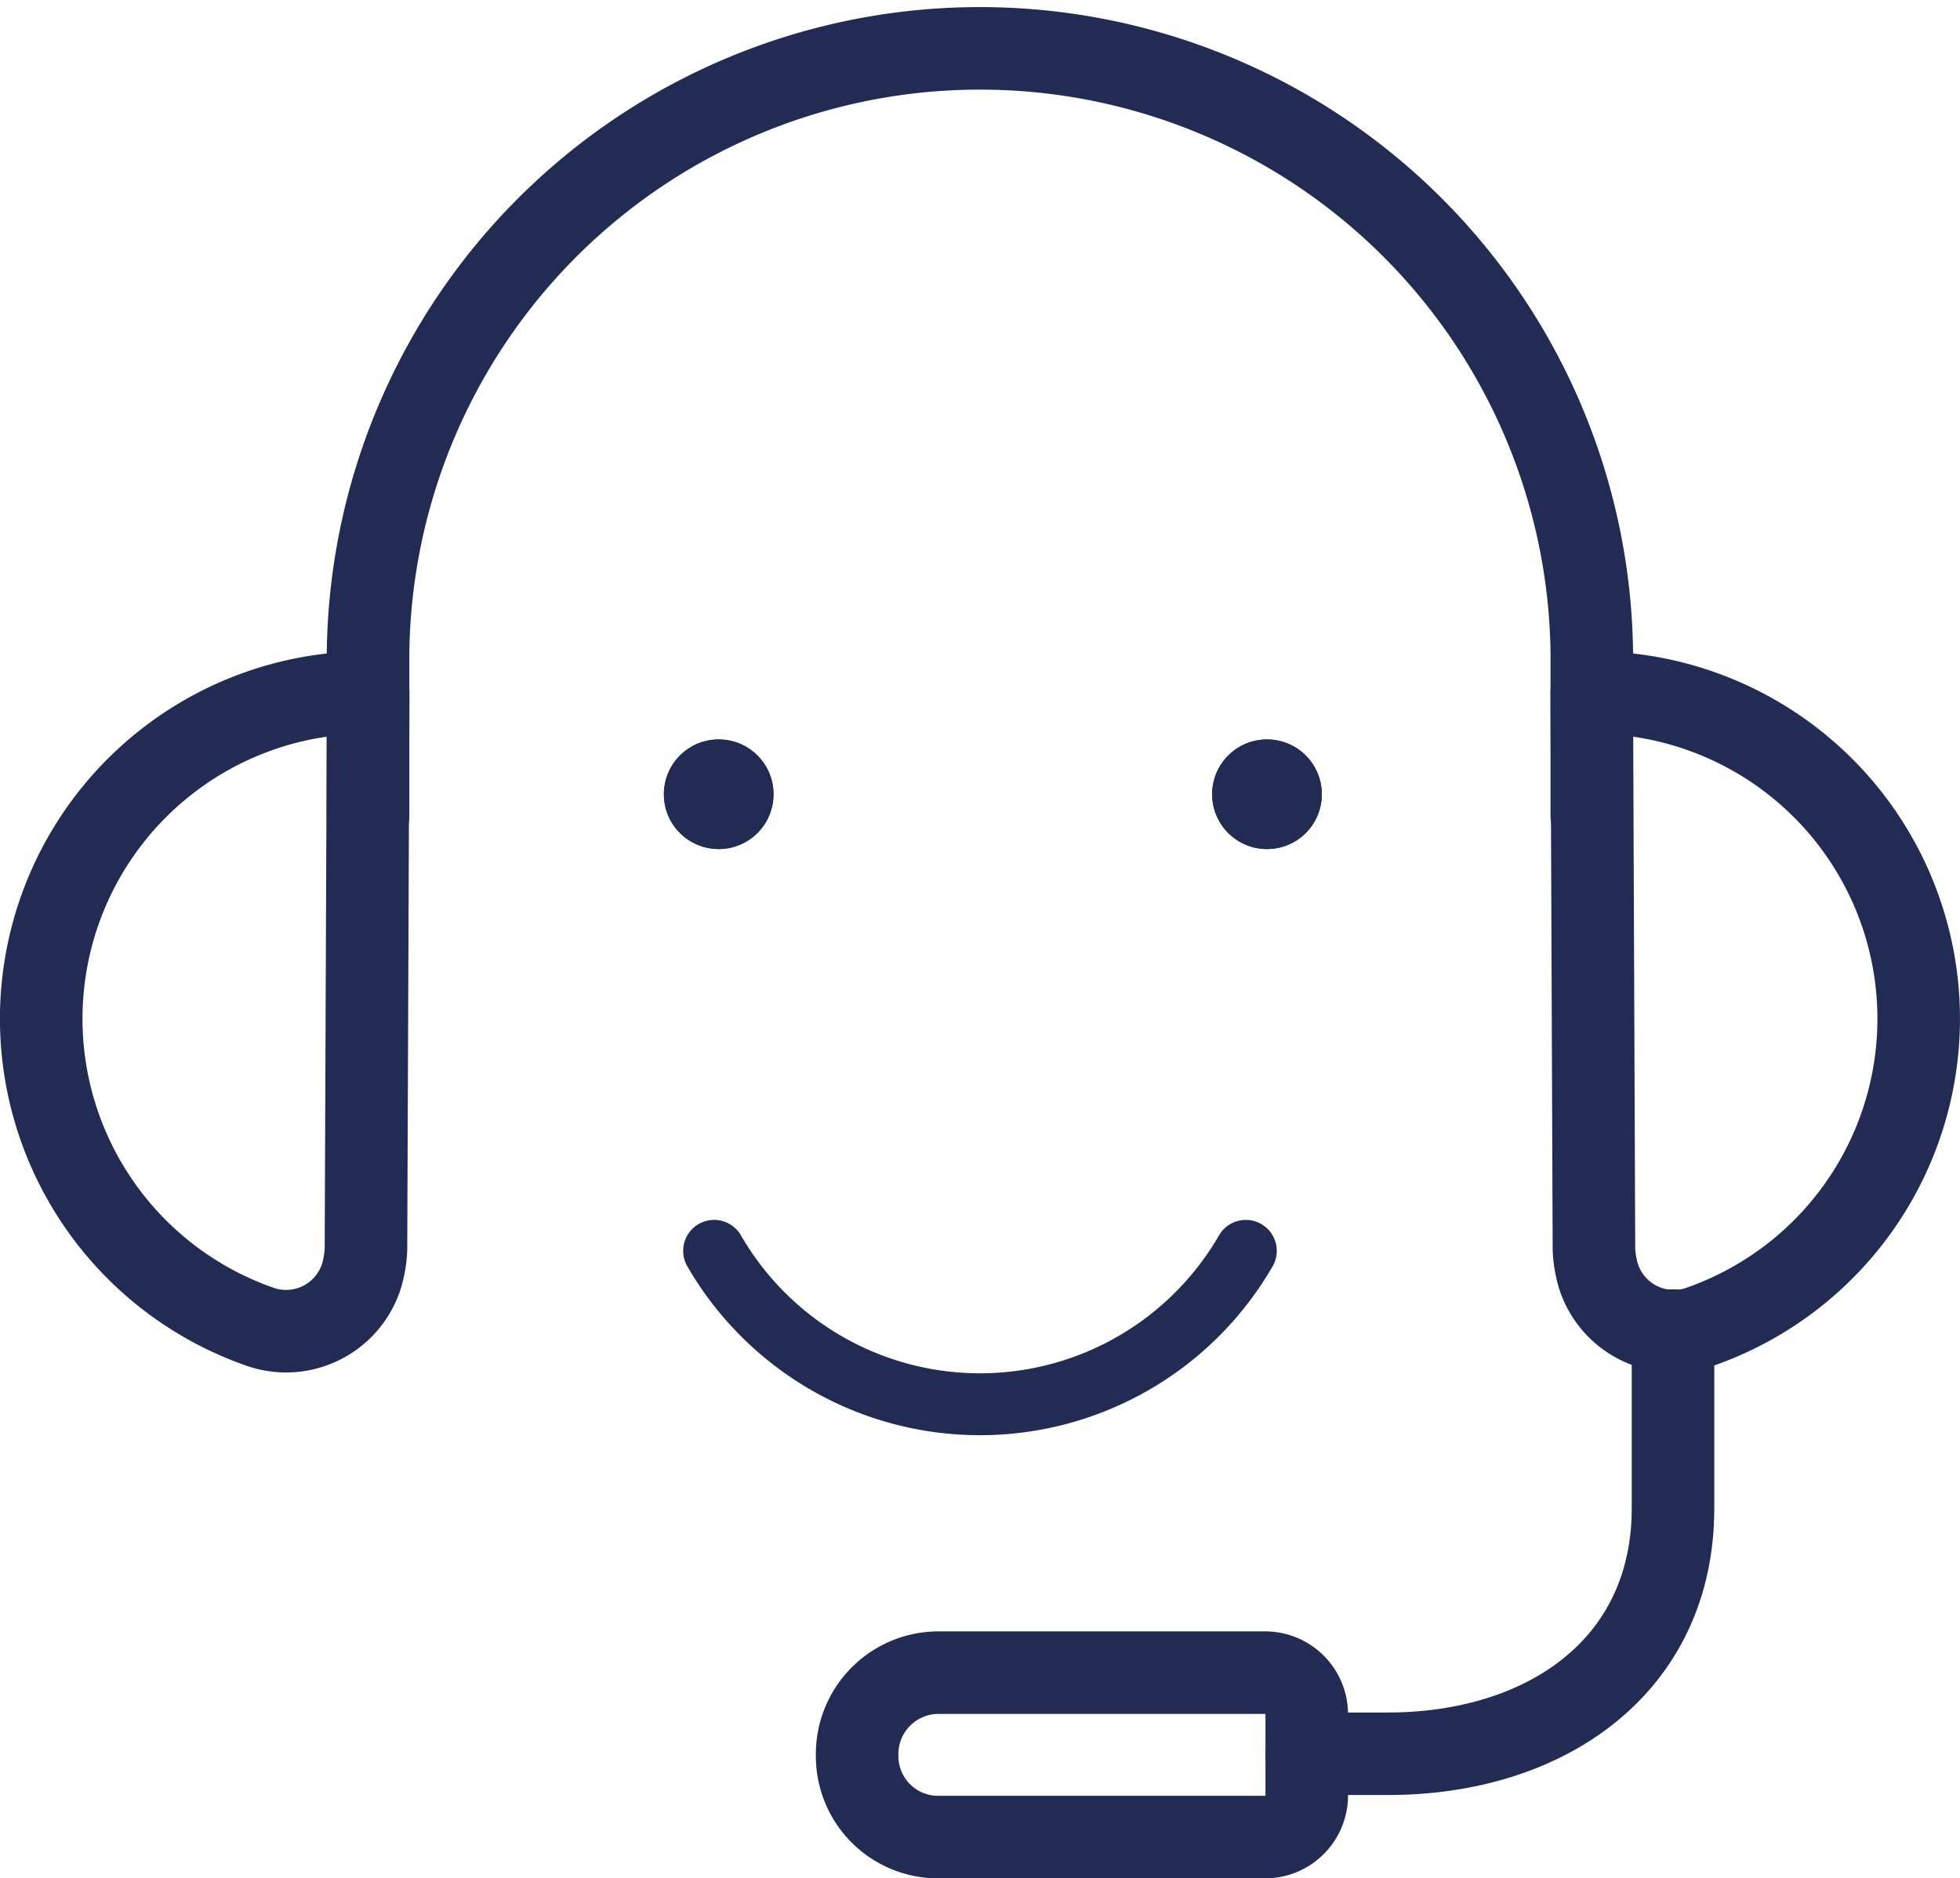
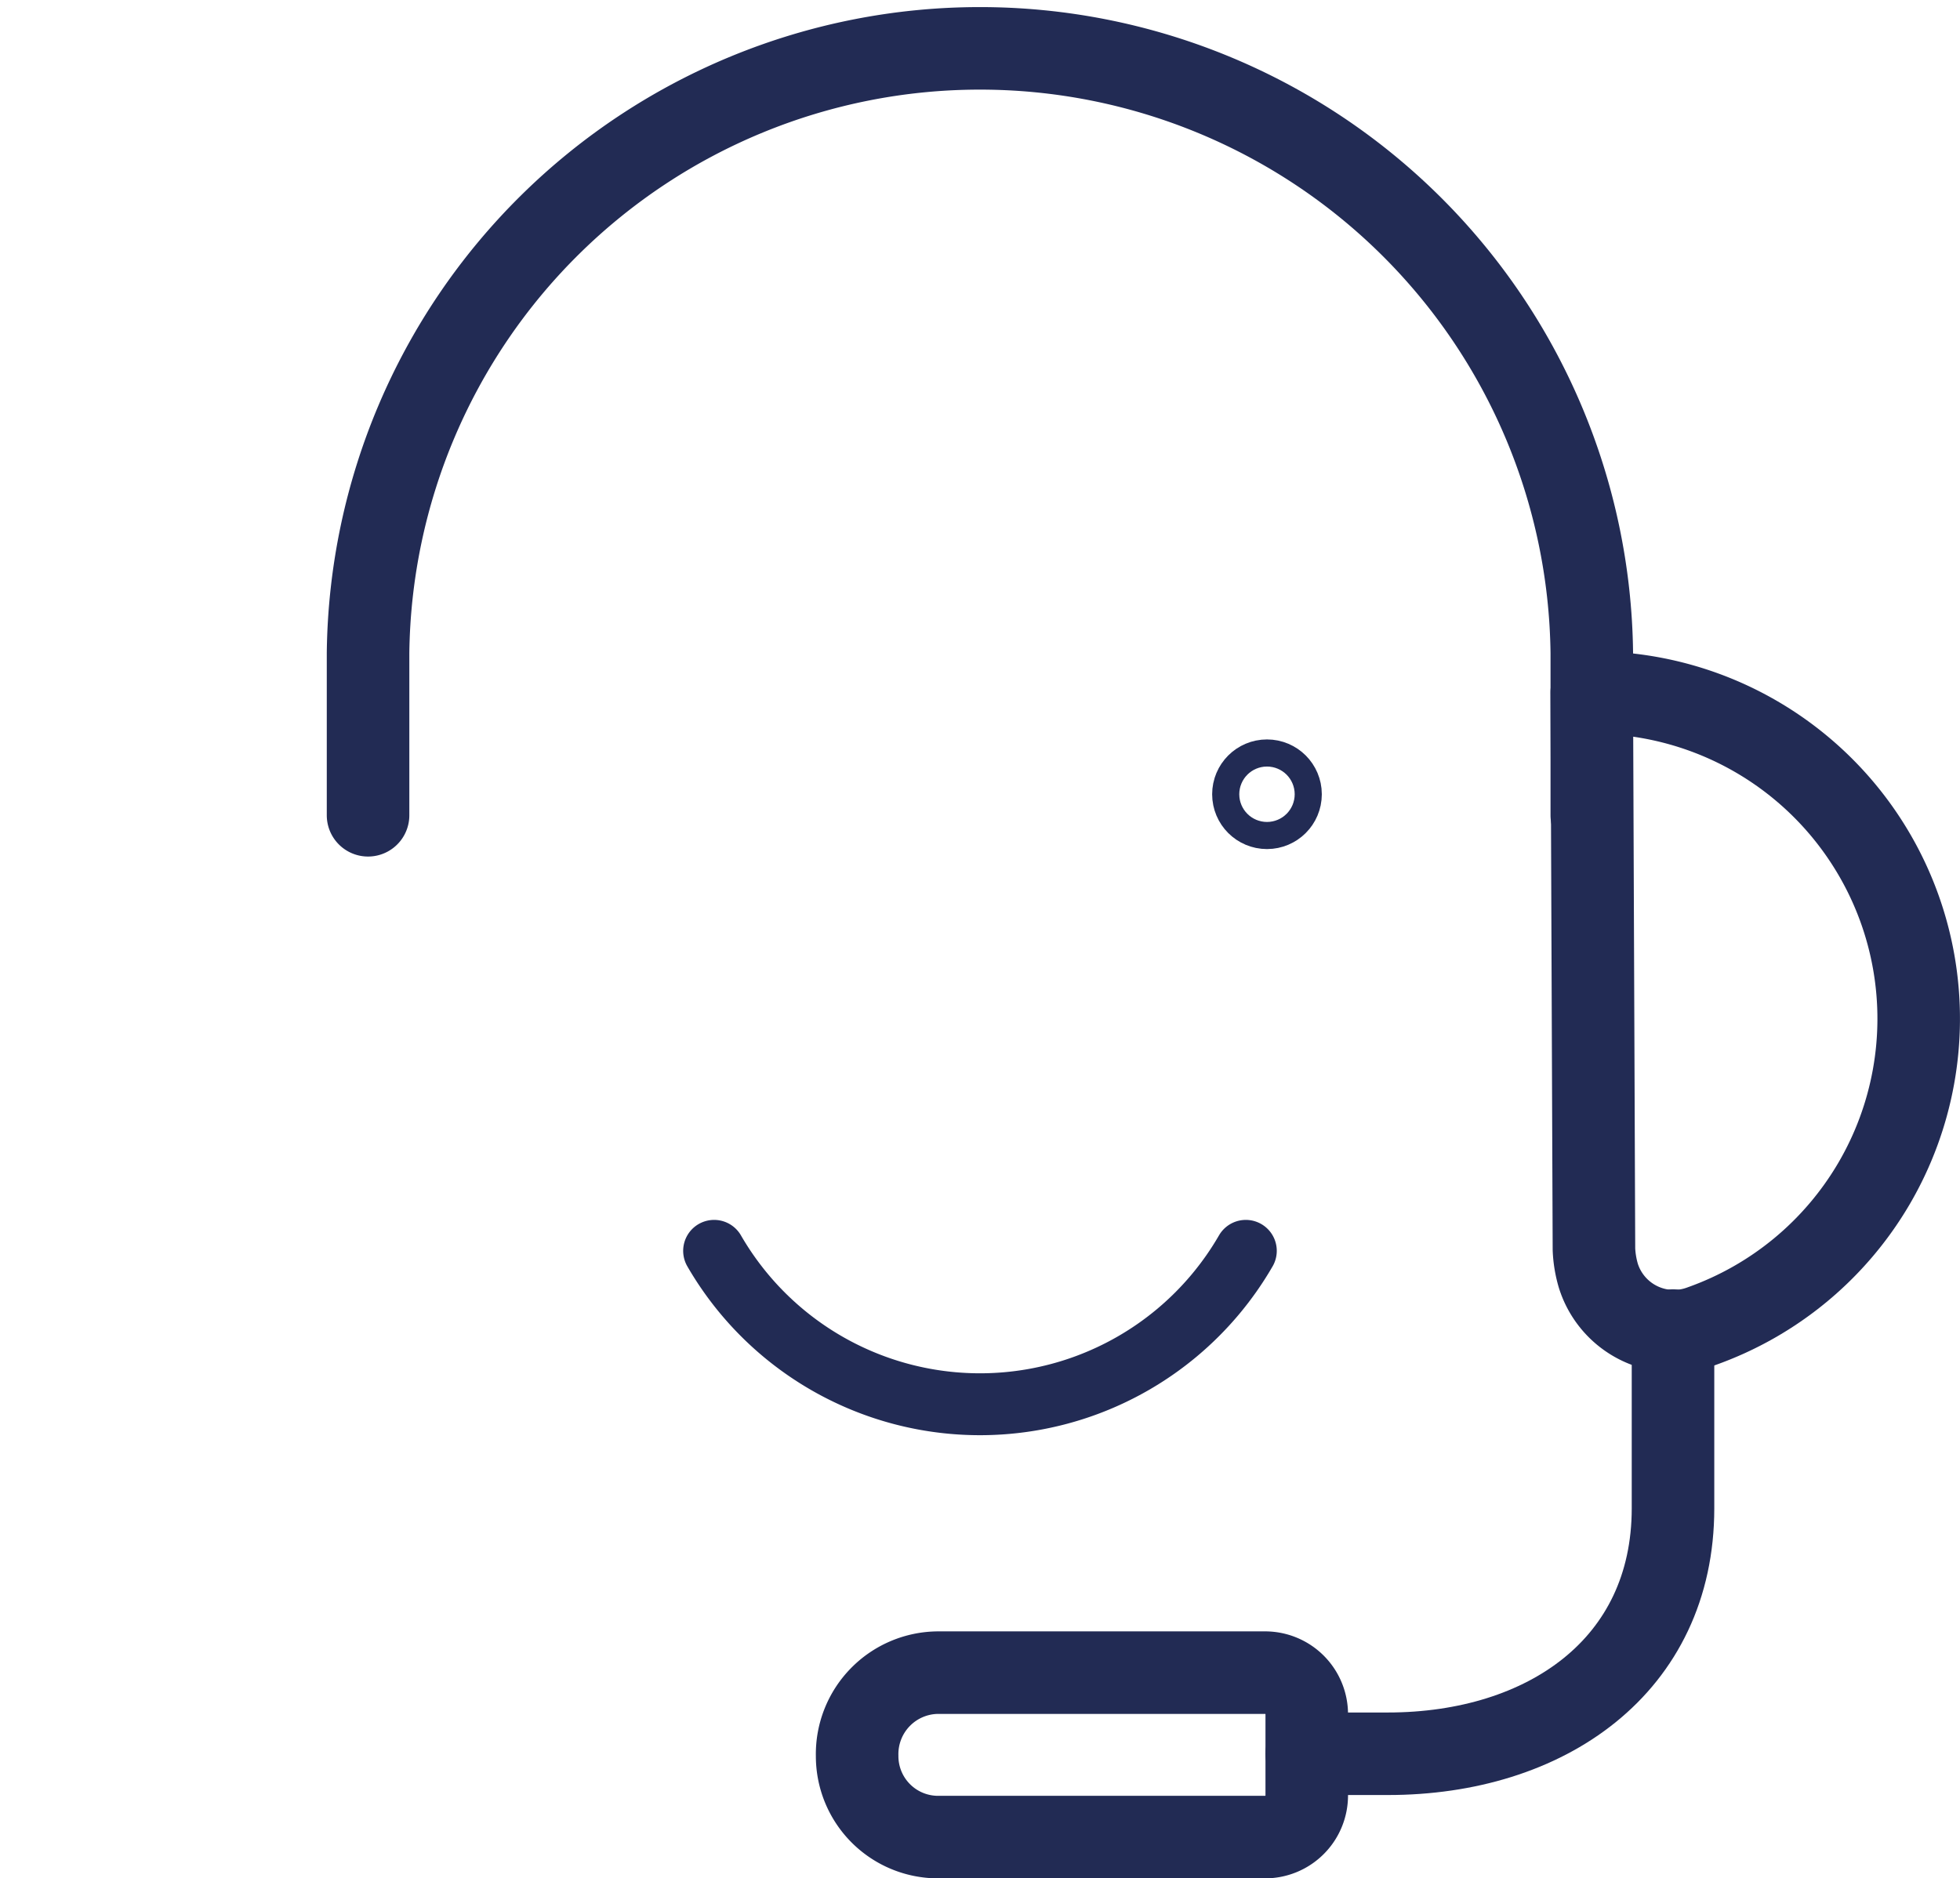
<svg xmlns="http://www.w3.org/2000/svg" width="94.977" height="91.043" viewBox="0 0 94.977 91.043">
  <g id="Groupe_6127" data-name="Groupe 6127" transform="translate(23591.386 -13779.159)">
    <g id="icon-callcenter" transform="translate(-23589.387 13781.159)">
      <g id="Groupe_4030" data-name="Groupe 4030" transform="translate(0)">
        <path id="Tracé_3093" data-name="Tracé 3093" d="M358.9,3982.412h3.932c7.652,0,13.816-4.251,13.816-11.9V3961.9" transform="translate(-297.577 -3899.408)" fill="none" stroke="#222b54" stroke-linecap="round" stroke-linejoin="round" stroke-width="4" />
        <path id="Tracé_3094" data-name="Tracé 3094" d="M375.4,3940.616v-7.865a29.652,29.652,0,0,0-59.3,0v7.865" transform="translate(-300.264 -3903.1)" fill="none" stroke="#222b54" stroke-linecap="round" stroke-linejoin="round" stroke-width="4" />
        <path id="Tracé_3095" data-name="Tracé 3095" d="M342.332,3977.5h15.836a2.018,2.018,0,0,1,2.019,2.019h0v3.933a2.018,2.018,0,0,1-2.019,2.019H342.332a3.923,3.923,0,0,1-3.932-3.932h0a3.948,3.948,0,0,1,3.932-4.039Z" transform="translate(-298.864 -3898.428)" fill="none" stroke="#222b54" stroke-linecap="round" stroke-linejoin="round" stroke-width="4" />
-         <path id="Tracé_3096" data-name="Tracé 3096" d="M317.036,3932.8a15.813,15.813,0,0,0-5.314,30.715,3.834,3.834,0,0,0,5-2.445,5.33,5.33,0,0,0,.213-1.275l.106-27Z" transform="translate(-301.2 -3901.235)" fill="none" stroke="#222b54" stroke-linecap="round" stroke-linejoin="round" stroke-width="4" />
        <path id="Tracé_3097" data-name="Tracé 3097" d="M371.9,3932.8a15.813,15.813,0,0,1,5.314,30.715,3.834,3.834,0,0,1-5-2.445,5.33,5.33,0,0,1-.213-1.275l-.106-27Z" transform="translate(-296.761 -3901.235)" fill="none" stroke="#222b54" stroke-linecap="round" stroke-linejoin="round" stroke-width="4" />
      </g>
    </g>
    <path id="Tracé_3393" data-name="Tracé 3393" d="M995.612,444.7a14.877,14.877,0,0,1-25.764,0" transform="translate(-24526.629 13395.087)" fill="none" stroke="#222b54" stroke-linecap="round" stroke-miterlimit="10" stroke-width="3" />
    <g id="Ellipse_1832" data-name="Ellipse 1832" transform="translate(-23559.217 13814.999)" fill="#222b54" stroke="#222b54" stroke-width="4">
-       <circle cx="2.657" cy="2.657" r="2.657" stroke="none" />
-       <circle cx="2.657" cy="2.657" r="0.657" fill="none" />
-     </g>
+       </g>
    <g id="Ellipse_1833" data-name="Ellipse 1833" transform="translate(-23532.648 13814.999)" fill="#222b54" stroke="#222b54" stroke-width="4">
-       <circle cx="2.657" cy="2.657" r="2.657" stroke="none" />
      <circle cx="2.657" cy="2.657" r="0.657" fill="none" />
    </g>
  </g>
</svg>